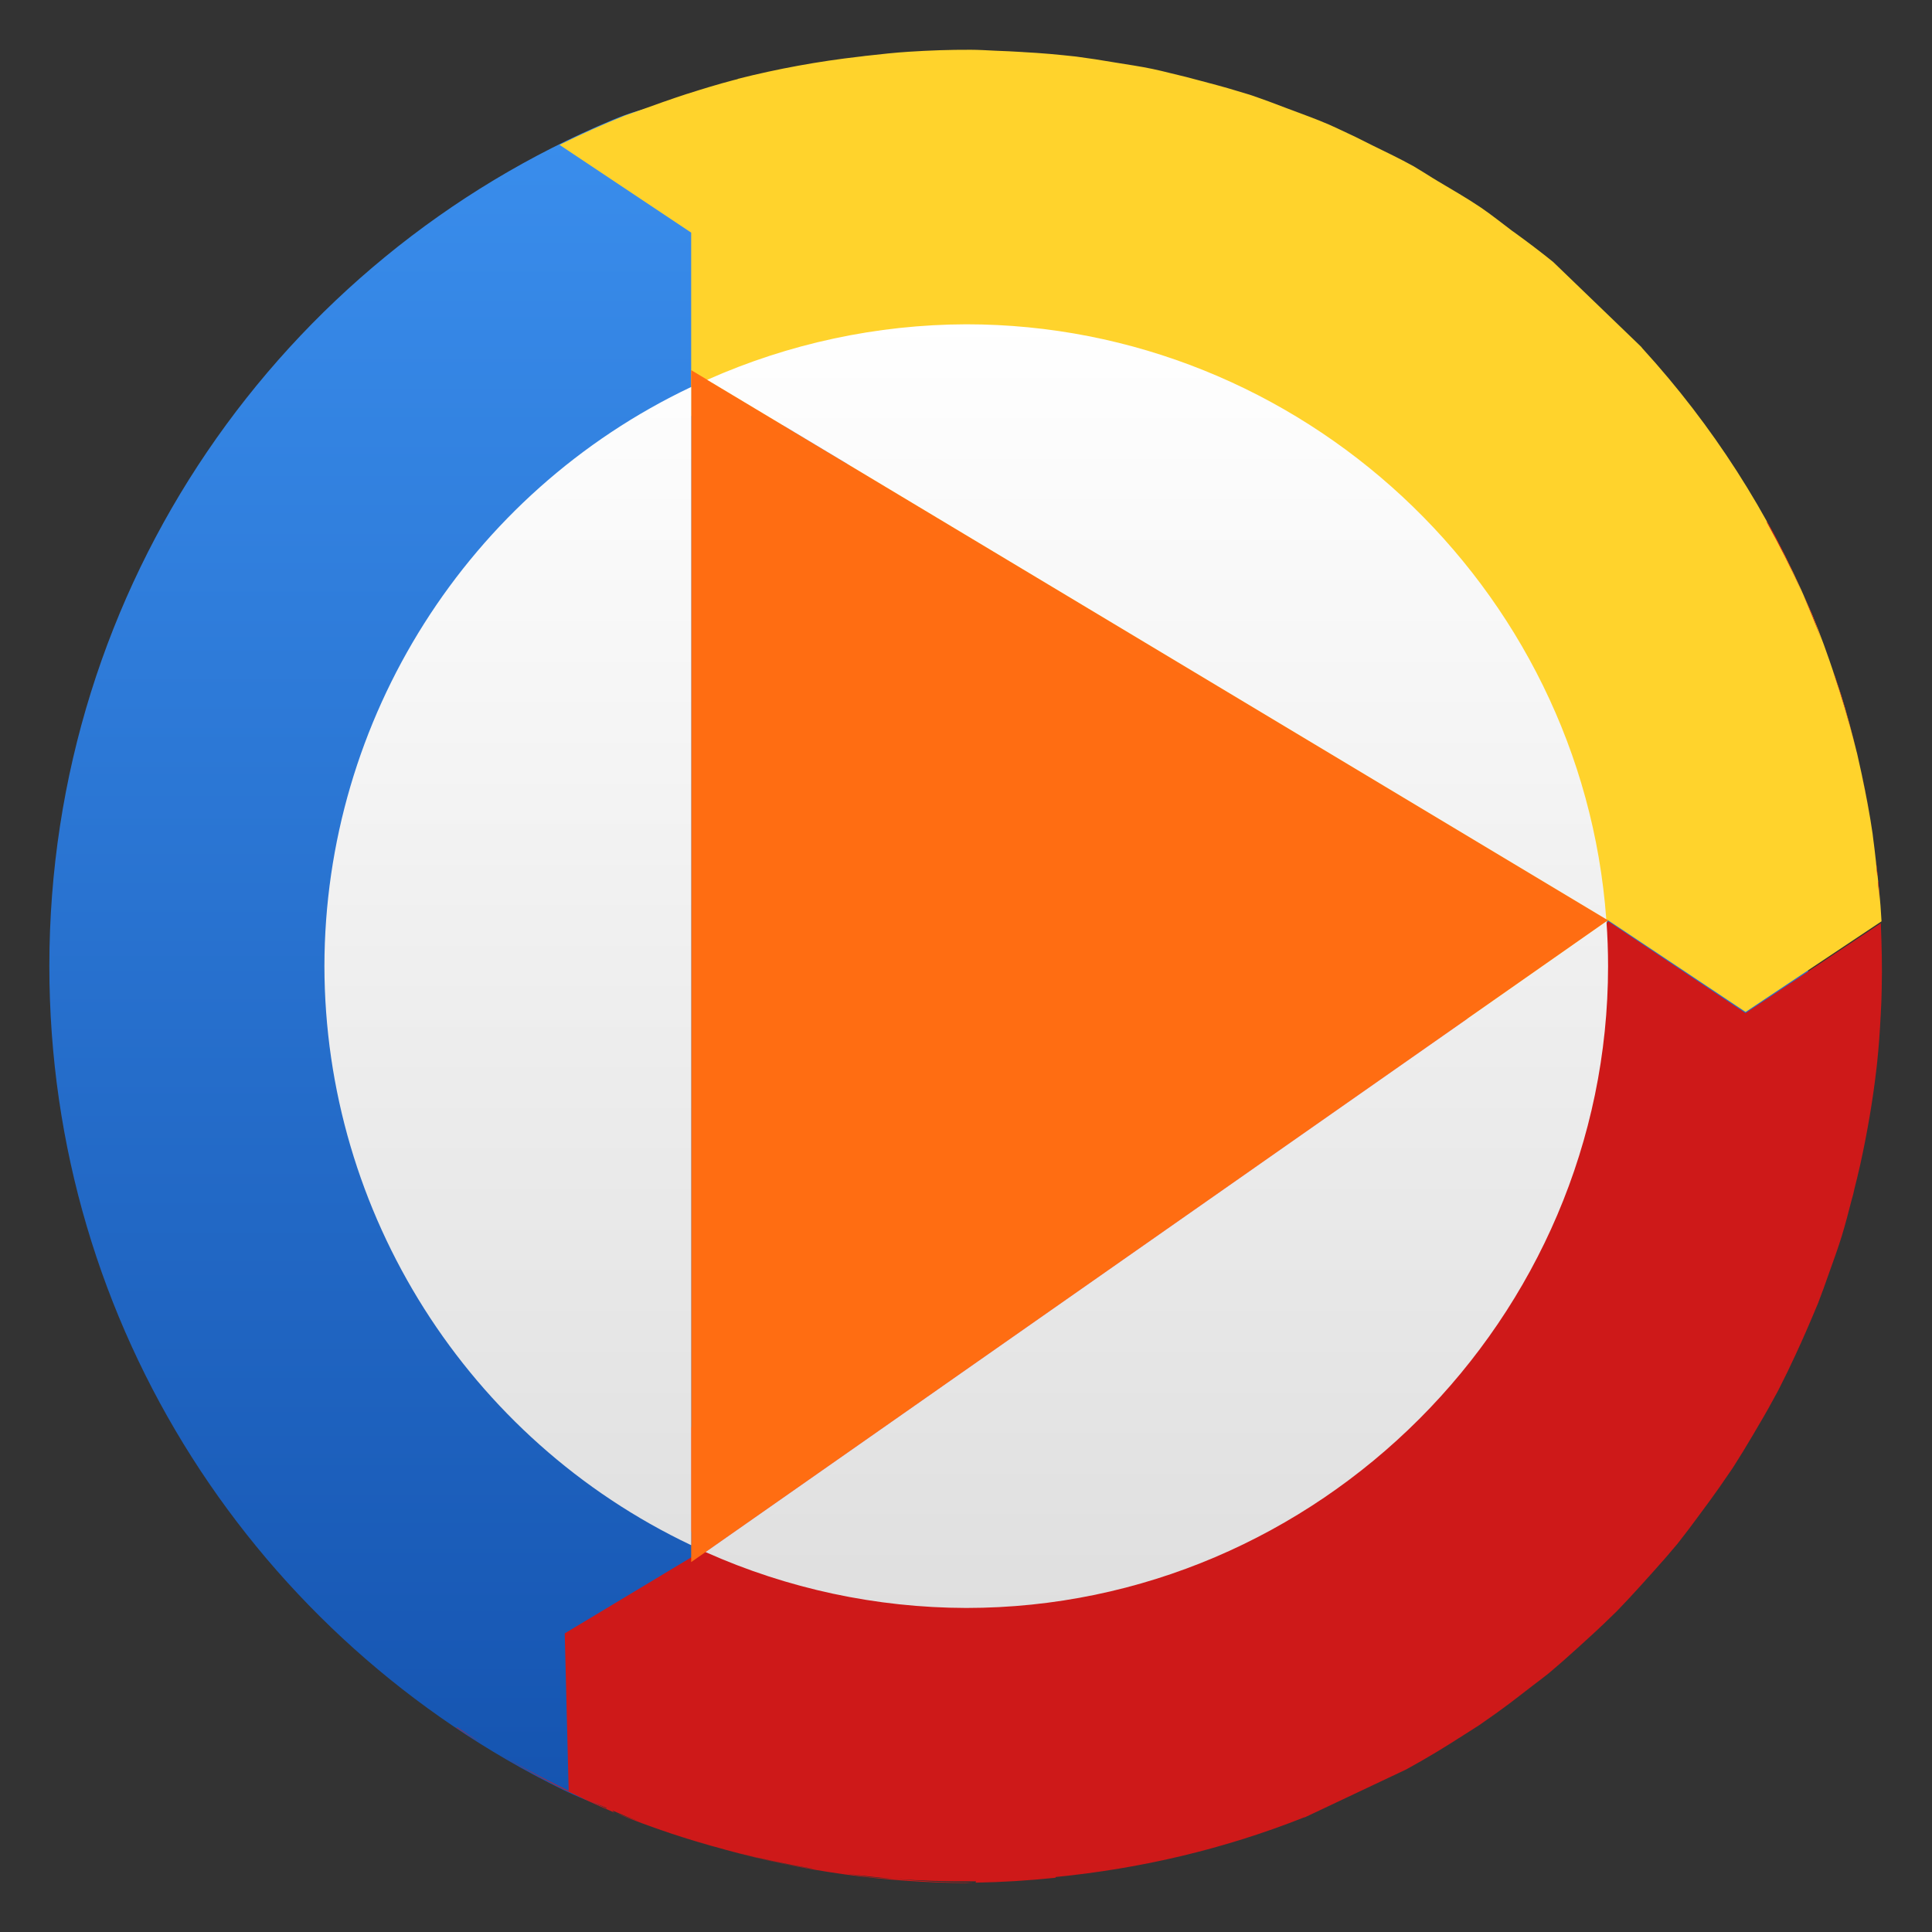
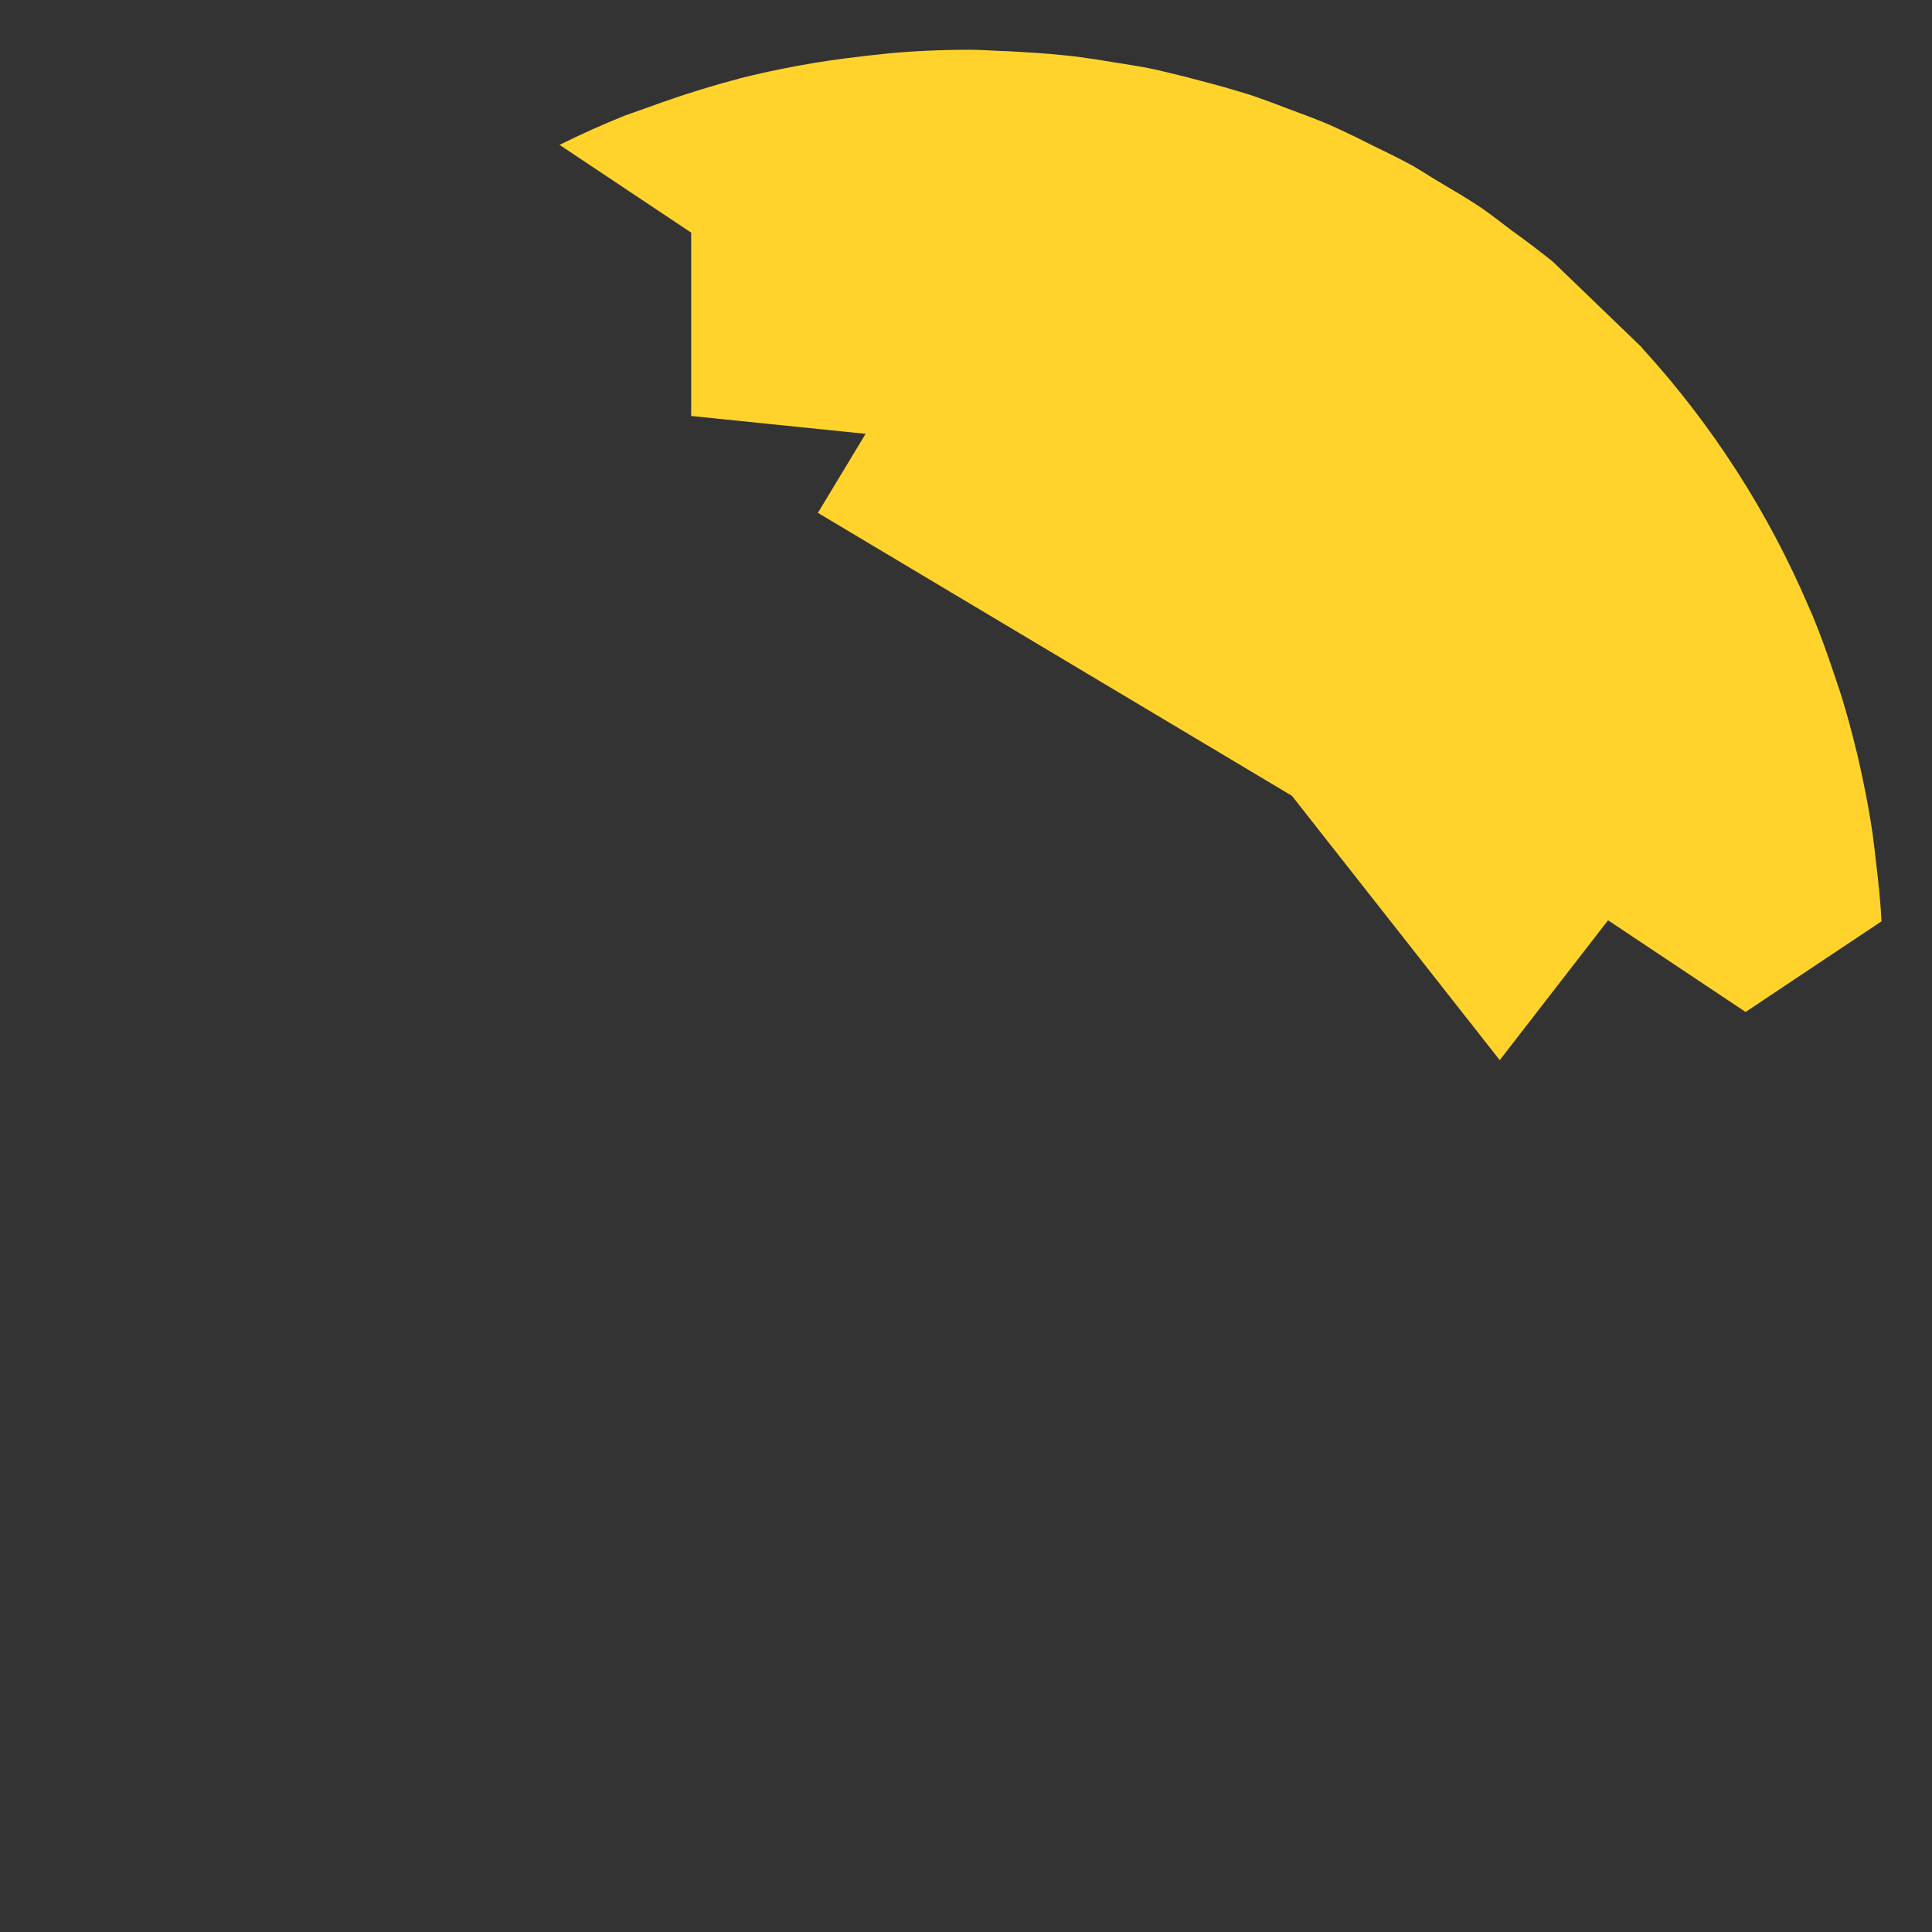
<svg xmlns="http://www.w3.org/2000/svg" clip-rule="evenodd" fill-rule="evenodd" stroke-linejoin="round" stroke-miterlimit="2" viewBox="0 0 48 48">
  <rect x="0" y="0" width="48" height="48" fill="#333333" stroke="none" />
  <linearGradient id="a" x2="1" gradientTransform="matrix(0 -36.875 36.875 0 16.86 42.215)" gradientUnits="userSpaceOnUse">
    <stop stop-color="#1554b0" offset="0" />
    <stop stop-color="#3a8eed" offset="1" />
  </linearGradient>
  <linearGradient id="b" x2="1" gradientTransform="matrix(0 -28 28 0 24 38)" gradientUnits="userSpaceOnUse">
    <stop stop-color="#dfdfdf" offset="0" />
    <stop stop-color="#fff" offset="1" />
  </linearGradient>
  <g transform="matrix(1.139 0 0 1.139 -3.33 -3.333)" fill-rule="nonzero">
-     <path d="m42.366 24.409c0 11.045-7.239 18.284-18.284 18.284-3.161 0-6.232.574-8.889-.732-6.63-3.256-11.193-10.076-11.193-17.961 0-8.317 5.077-15.449 12.301-18.464 2.37-.99 4.889-.065 7.617-.065 11.046 0 18.448 7.892 18.448 18.938z" fill="url(#a)" />
    <path d="m24.092 4.012c-.45-.002-.899.014-1.348.043-.301.019-.6.052-.9.086-.014.001-.028.002-.041.004-.038.004-.076.01-.114.015-.007.001-.014.001-.021.002-.893.102-1.779.264-2.65.484-.002.001-.002.006-.004.006-.032.009-.064.015-.096.024-.334.088-.666.189-.996.295-.001 0-.001 0-.002 0l-.026.008c-.082.026-.164.054-.246.082-.02.006-.04.014-.06.021-.072.025-.144.049-.215.074-.153.054-.5.181-.814.289-.485.195-.962.409-1.43.641l2.871 1.914v4l3.805.389-1.041 1.724 10.34 6.172 4.533 5.766 2.363-3.051 3 2 2.965-1.977c-.023-.454-.074-.904-.127-1.353-.017-.157-.036-.313-.057-.469-.003-.028-.006-.056-.01-.084 0 0 .001-.001 0-.002-.062-.424-.141-.844-.23-1.262-.007-.032-.015-.065-.021-.097-.029-.135-.059-.27-.09-.404-.002-.007-.005-.013-.006-.02-.103-.424-.216-.846-.346-1.262-.029-.09-.06-.179-.09-.269-.014-.045-.028-.089-.043-.133-.001-.003-.003-.005-.004-.008-.15-.447-.307-.891-.488-1.326-.011-.025-.022-.049-.033-.074-.011-.026-.022-.051-.033-.076-.003-.006-.006-.011-.008-.016-.876-2.053-2.094-3.96-3.621-5.633-.005-.006-.011-.013-.016-.019-.006-.008-.012-.015-.017-.022l-.012-.012c-.627-.603-1.247-1.2-1.908-1.839l-.004-.004c-.283-.228-.572-.447-.867-.659-.006-.003-.011-.007-.016-.011-.002-.002-.004-.003-.006-.004-.229-.172-.451-.351-.687-.512-.307-.207-.628-.39-.946-.58-.032-.021-.066-.04-.099-.06-.143-.091-.287-.179-.432-.266-.001-.001-.003-.001-.004-.002-.285-.157-.579-.298-.871-.441-.255-.131-.513-.256-.773-.375-.061-.028-.121-.056-.182-.083-.297-.129-.603-.236-.906-.351-.273-.106-.548-.207-.824-.301-.098-.029-.196-.058-.293-.088-.254-.078-.51-.145-.766-.213-.226-.062-.454-.12-.682-.173-.128-.031-.256-.064-.384-.09-.276-.058-.555-.097-.833-.143-.277-.048-.555-.09-.834-.127-.194-.021-.389-.041-.583-.058-.189-.017-.378-.028-.567-.039-.008-.001-.016-.002-.023-.002-.192-.012-.384-.021-.577-.028-.184-.008-.369-.021-.554-.021z" fill="#ffd32c" />
-     <path d="m41.469 14.309-.012.002c.288.518.554 1.048.797 1.587-.197-.454-.411-.901-.641-1.339-.047-.084-.095-.167-.144-.25zm.785 1.589c.144.327.278.658.404.993-.065-.176-.122-.355-.193-.528-.014-.032-.027-.065-.041-.097-.008-.018-.016-.036-.024-.053-.007-.019-.017-.036-.025-.055-.039-.087-.082-.173-.121-.26zm.641 1.637c.19.554.356 1.117.498 1.686-.093-.377-.191-.752-.305-1.121-.043-.134-.087-.268-.133-.401-.018-.055-.042-.109-.06-.164zm.56 1.934c.102.442.188.888.26 1.336-.051-.308-.104-.616-.168-.92-.022-.103-.045-.206-.068-.309-.008-.036-.016-.071-.024-.107zm.387 2.232c.012.108.017.218.029.326l.008-.025c-.012-.1-.024-.201-.037-.301zm.053.455c-.004.003-.007.004-.01.006.013.123.022.248.033.371-.008-.113-.009-.226-.02-.34zm-5.893.865-2.367 3.047-1.242-1.584-9.442 7.475-6.693 2.096h-1.26l1.199 2.724-2.955 1.776.086 3.435c-.429-.209-.854-.426-1.266-.662-.065-.037-.131-.077-.197-.115-.018-.011-.036-.021-.054-.031.807.486 1.649.915 2.517 1.283l-.051-.049c.101.041.2.089.301.129.086.034.172.068.258.101-.16-.055-.32-.112-.479-.171.778.316 1.576.583 2.387.798-.144-.039-.287-.08-.43-.123-.298-.088-.593-.189-.888-.291.434.154.874.292 1.318.414 1.712.475 3.48.719 5.256.727.047-.002.094-.004.141-.006-.576-.004-1.15-.032-1.723-.086-.109-.008-.218-.009-.326-.019-.055-.005-.11-.009-.164-.014-.183-.019-.365-.055-.547-.08.345.047.69.084 1.037.113.597.044 1.195.061 1.795.055l-.008.029c.583-.01 1.165-.046 1.744-.107v-.016c1.839-.181 3.658-.603 5.401-1.293.017-.005.033-.01.05-.015.005-.002.008-.004.012-.006.717-.339 1.434-.679 2.184-1.032.217-.119.432-.242.644-.369.167-.104.337-.204.5-.312.006-.004.012-.007.018-.01.144-.092.287-.184.431-.275.24-.165.476-.334.707-.508.155-.121.313-.238.467-.36.115-.086.229-.174.342-.263.21-.177.417-.358.619-.543.085-.079.173-.155.258-.235.206-.186.407-.379.606-.574.177-.183.351-.369.521-.558.095-.108.194-.213.289-.321.177-.195.349-.395.518-.597.161-.205.319-.413.472-.623.08-.109.162-.217.241-.327.138-.189.272-.382.404-.576.031-.046.062-.092.094-.138.151-.236.298-.475.439-.717.038-.067.078-.133.117-.2.144-.241.281-.486.414-.734.013-.025.026-.051.039-.076.123-.241.241-.485.354-.731.036-.078.072-.156.107-.234l.01-.021c.079-.176.156-.352.231-.53.047-.11.093-.221.14-.332.083-.216.163-.433.238-.652.094-.266.193-.531.276-.801.084-.272.155-.549.226-.826.005-.016.01-.031.014-.047.003-.013.006-.026.01-.039.003-.013.007-.026.01-.039.007-.031.013-.063.021-.094.045-.178.089-.357.129-.537.077-.349.145-.699.205-1.053.06-.353.111-.709.151-1.066.003-.033.008-.065.011-.098.035-.334.059-.669.076-1.006l.002-.029c.006-.095.01-.191.014-.287 0-.002 0-.004 0-.006.001-.019.001-.039.002-.058.003-.076.004-.151.006-.227.011-.474.001-.952-.02-1.43l-2.951 1.961zm-25.115 17.579v.015c.187.12.377.236.568.35-.191-.119-.381-.241-.568-.365zm2.924 1.615c.113.049.227.099.341.146.001.005 0 .01 0 .014l-.033-.016c-.105-.045-.205-.097-.308-.144zm3.162 1.115c.564.146 1.135.267 1.711.363-.055-.009-.11-.013-.164-.023-.139-.023-.277-.048-.415-.074-.379-.076-.757-.168-1.132-.266z" fill="#ce1919" />
-     <path d="m38 23-20 14v-26z" fill="#ff6d12" />
-     <path d="m24 10c-1.947.006-3.872.419-5.65 1.211l19.611 11.766c-.533-7.275-6.667-12.976-13.961-12.977zm-6 1.367c-4.872 2.311-7.994 7.24-8 12.633.007 5.392 3.128 10.32 8 12.631zm19.965 11.656-19.652 13.758c1.789.8 3.727 1.215 5.687 1.219 7.68 0 14-6.32 14-14 0-.326-.012-.652-.035-.977z" fill="url(#b)" />
  </g>
</svg>